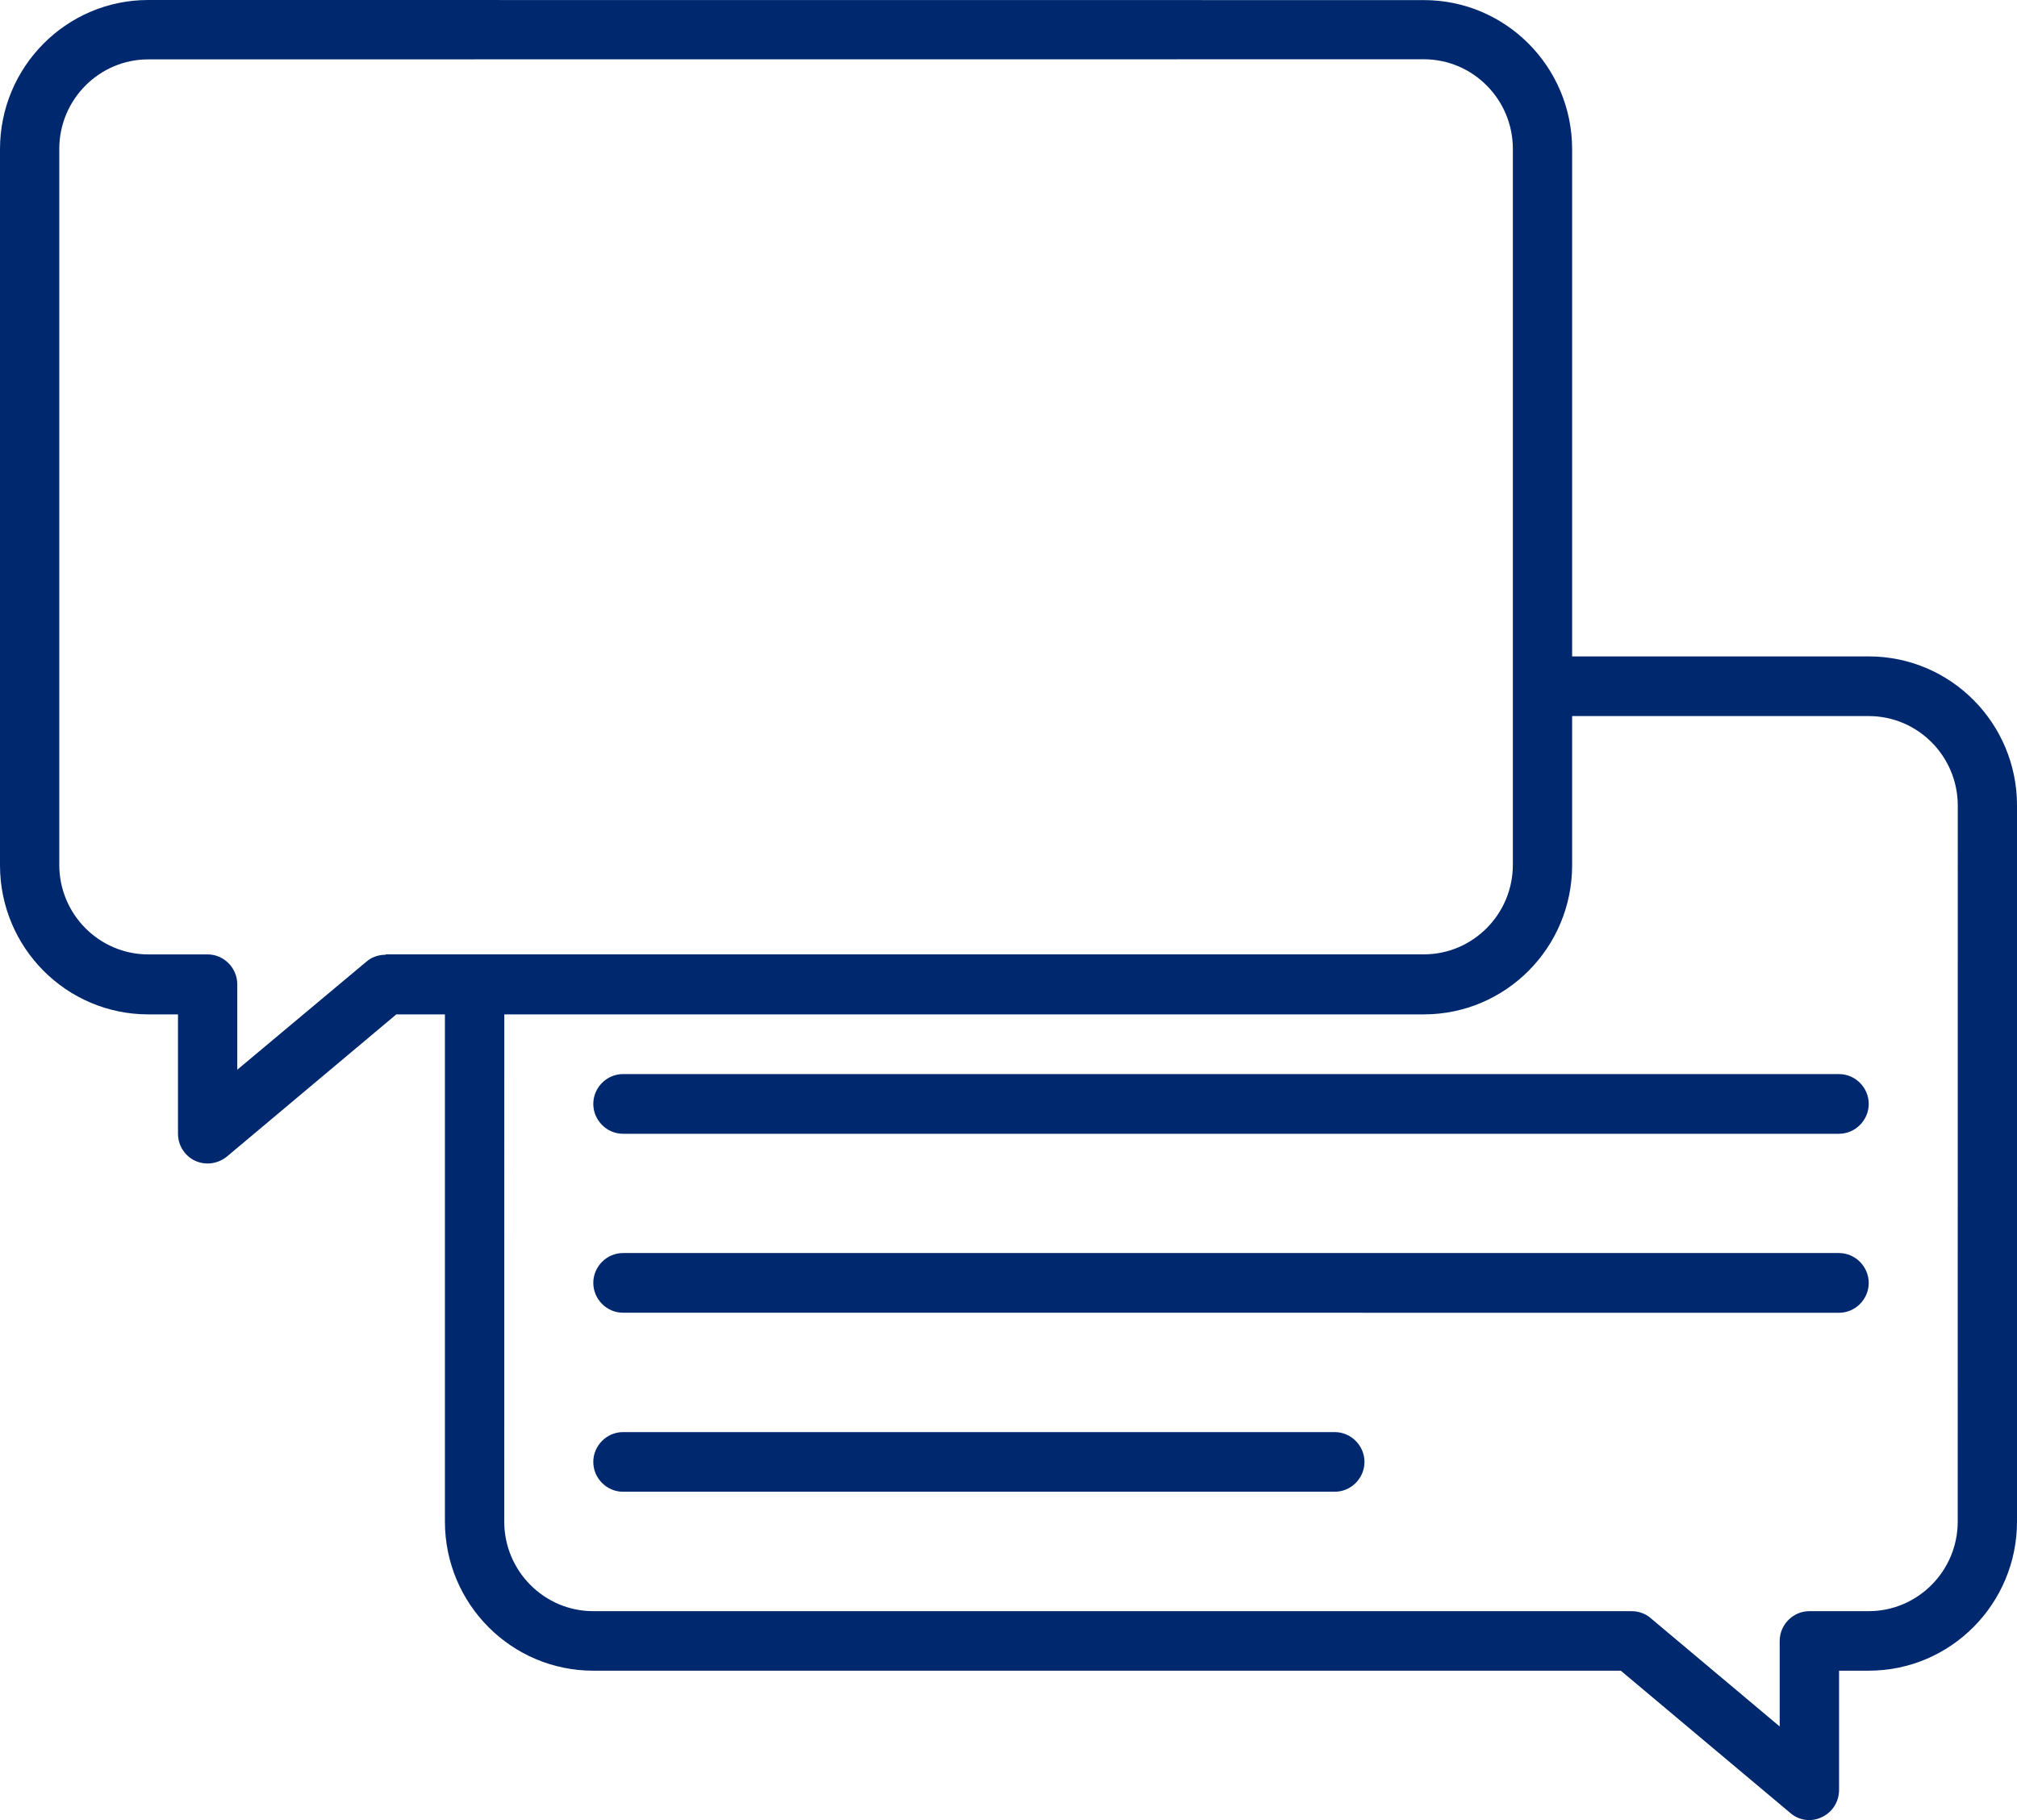
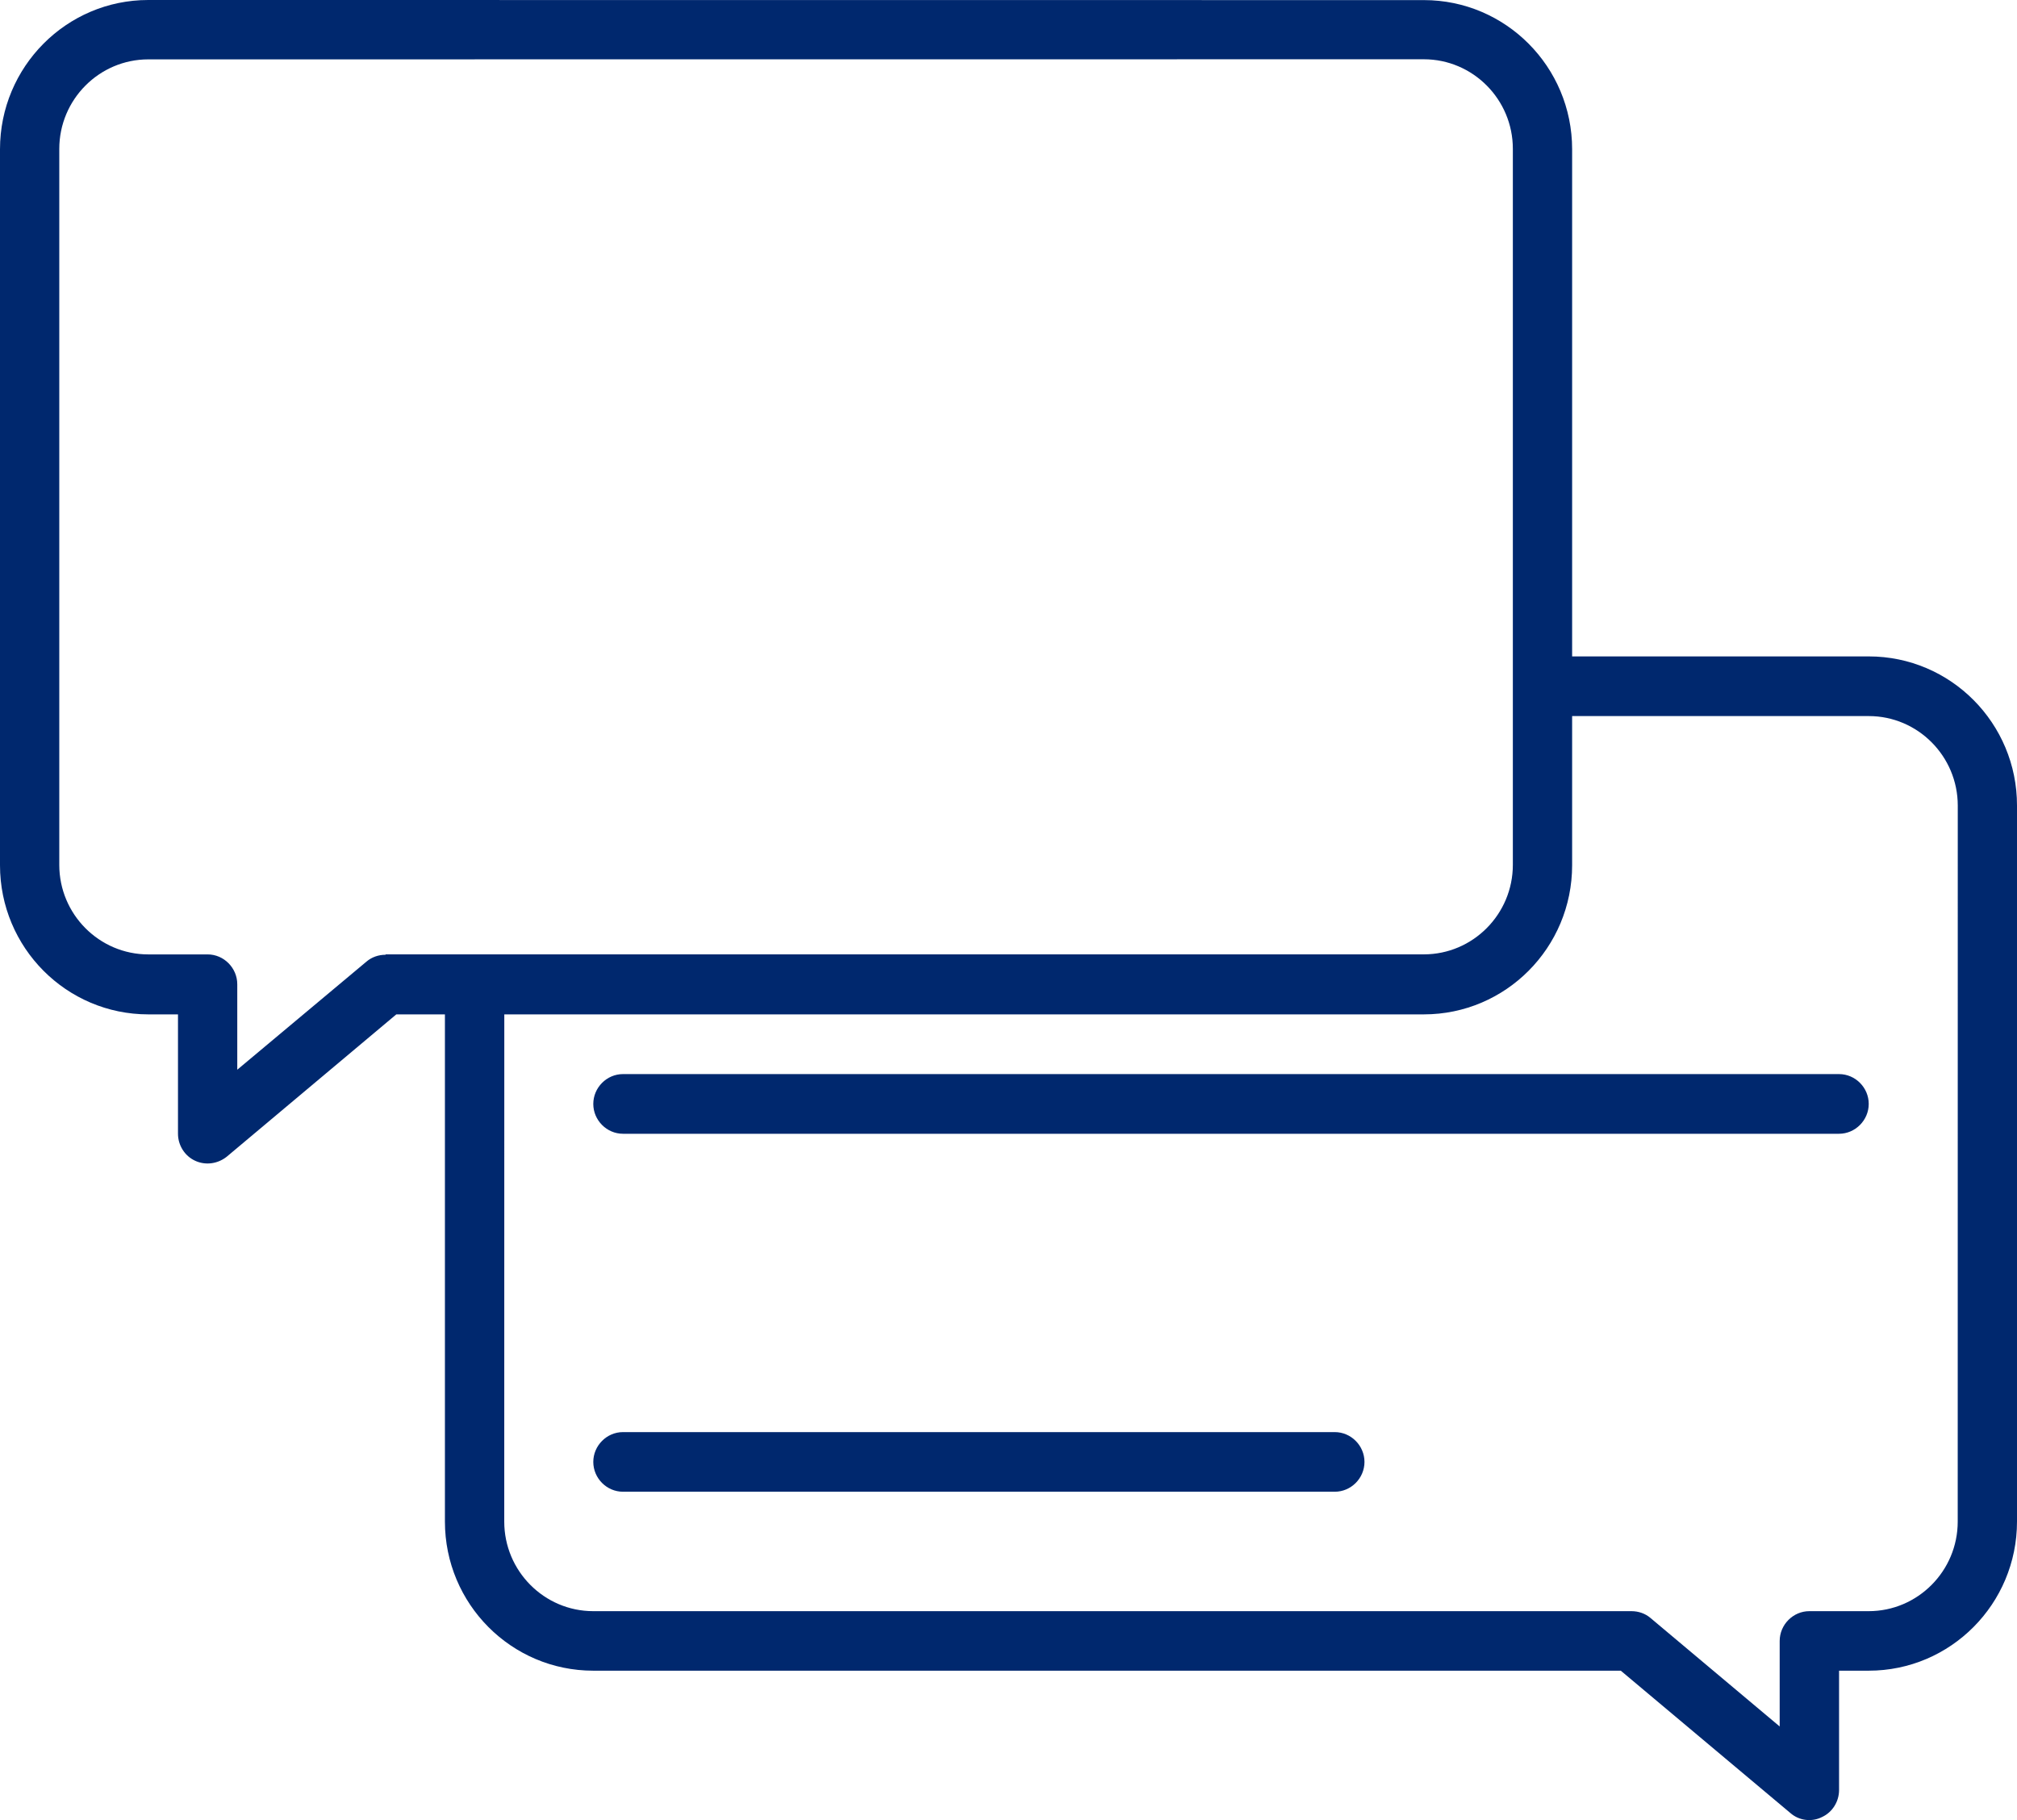
<svg xmlns="http://www.w3.org/2000/svg" width="41" height="37" viewBox="0 0 41 37" fill="none">
  <path d="M37.987 13.344H31.957V3.034C31.957 1.359 30.607 0.002 28.943 0.002L3.014 0C1.35 0 0 1.359 0 3.034V17.589C0 19.264 1.35 20.621 3.014 20.621H3.618V23.047C3.618 23.282 3.755 23.499 3.965 23.596C4.174 23.694 4.422 23.662 4.607 23.516L8.056 20.621H9.044V30.931C9.044 32.605 10.394 33.963 12.059 33.963H32.946L36.395 36.858C36.571 37.012 36.829 37.044 37.037 36.938C37.247 36.841 37.383 36.624 37.383 36.389V33.963H37.986C39.65 33.963 41 32.605 41 30.931V16.376C41.002 14.703 39.652 13.344 37.987 13.344ZM7.838 19.409C7.693 19.409 7.556 19.458 7.452 19.546L4.823 21.746V20.009C4.823 19.677 4.55 19.402 4.221 19.402H3.014C2.017 19.402 1.205 18.585 1.205 17.583V3.027C1.205 2.024 2.017 1.207 3.014 1.207L28.943 1.205C29.94 1.205 30.752 2.022 30.752 3.025V17.581C30.752 18.584 29.94 19.401 28.943 19.401H7.838L7.838 19.409ZM39.795 30.933C39.795 31.936 38.982 32.753 37.985 32.753H36.779C36.449 32.753 36.176 33.027 36.176 33.359V35.097L33.548 32.89C33.443 32.801 33.307 32.753 33.162 32.753H12.059C11.062 32.753 10.25 31.936 10.25 30.933L10.251 20.621H28.943C30.607 20.621 31.957 19.264 31.957 17.589V14.557H37.987C38.984 14.557 39.796 15.374 39.796 16.377L39.795 30.933Z" fill="#00286E" />
  <path d="M37.383 21.835H12.663C12.333 21.835 12.06 22.11 12.06 22.442C12.06 22.773 12.333 23.048 12.663 23.048H37.383C37.712 23.048 37.986 22.773 37.986 22.442C37.987 22.11 37.713 21.835 37.383 21.835Z" fill="#00286E" />
-   <path d="M37.383 25.473H12.663C12.333 25.473 12.06 25.748 12.06 26.079C12.06 26.411 12.333 26.686 12.663 26.686L37.383 26.687C37.712 26.687 37.986 26.413 37.986 26.081C37.987 25.75 37.713 25.473 37.383 25.473Z" fill="#00286E" />
  <path d="M27.133 29.113H12.663C12.333 29.113 12.06 29.388 12.06 29.719C12.06 30.051 12.333 30.325 12.663 30.325H27.133C27.463 30.325 27.736 30.051 27.736 29.719C27.736 29.388 27.463 29.113 27.133 29.113Z" fill="#00286E" />
</svg>